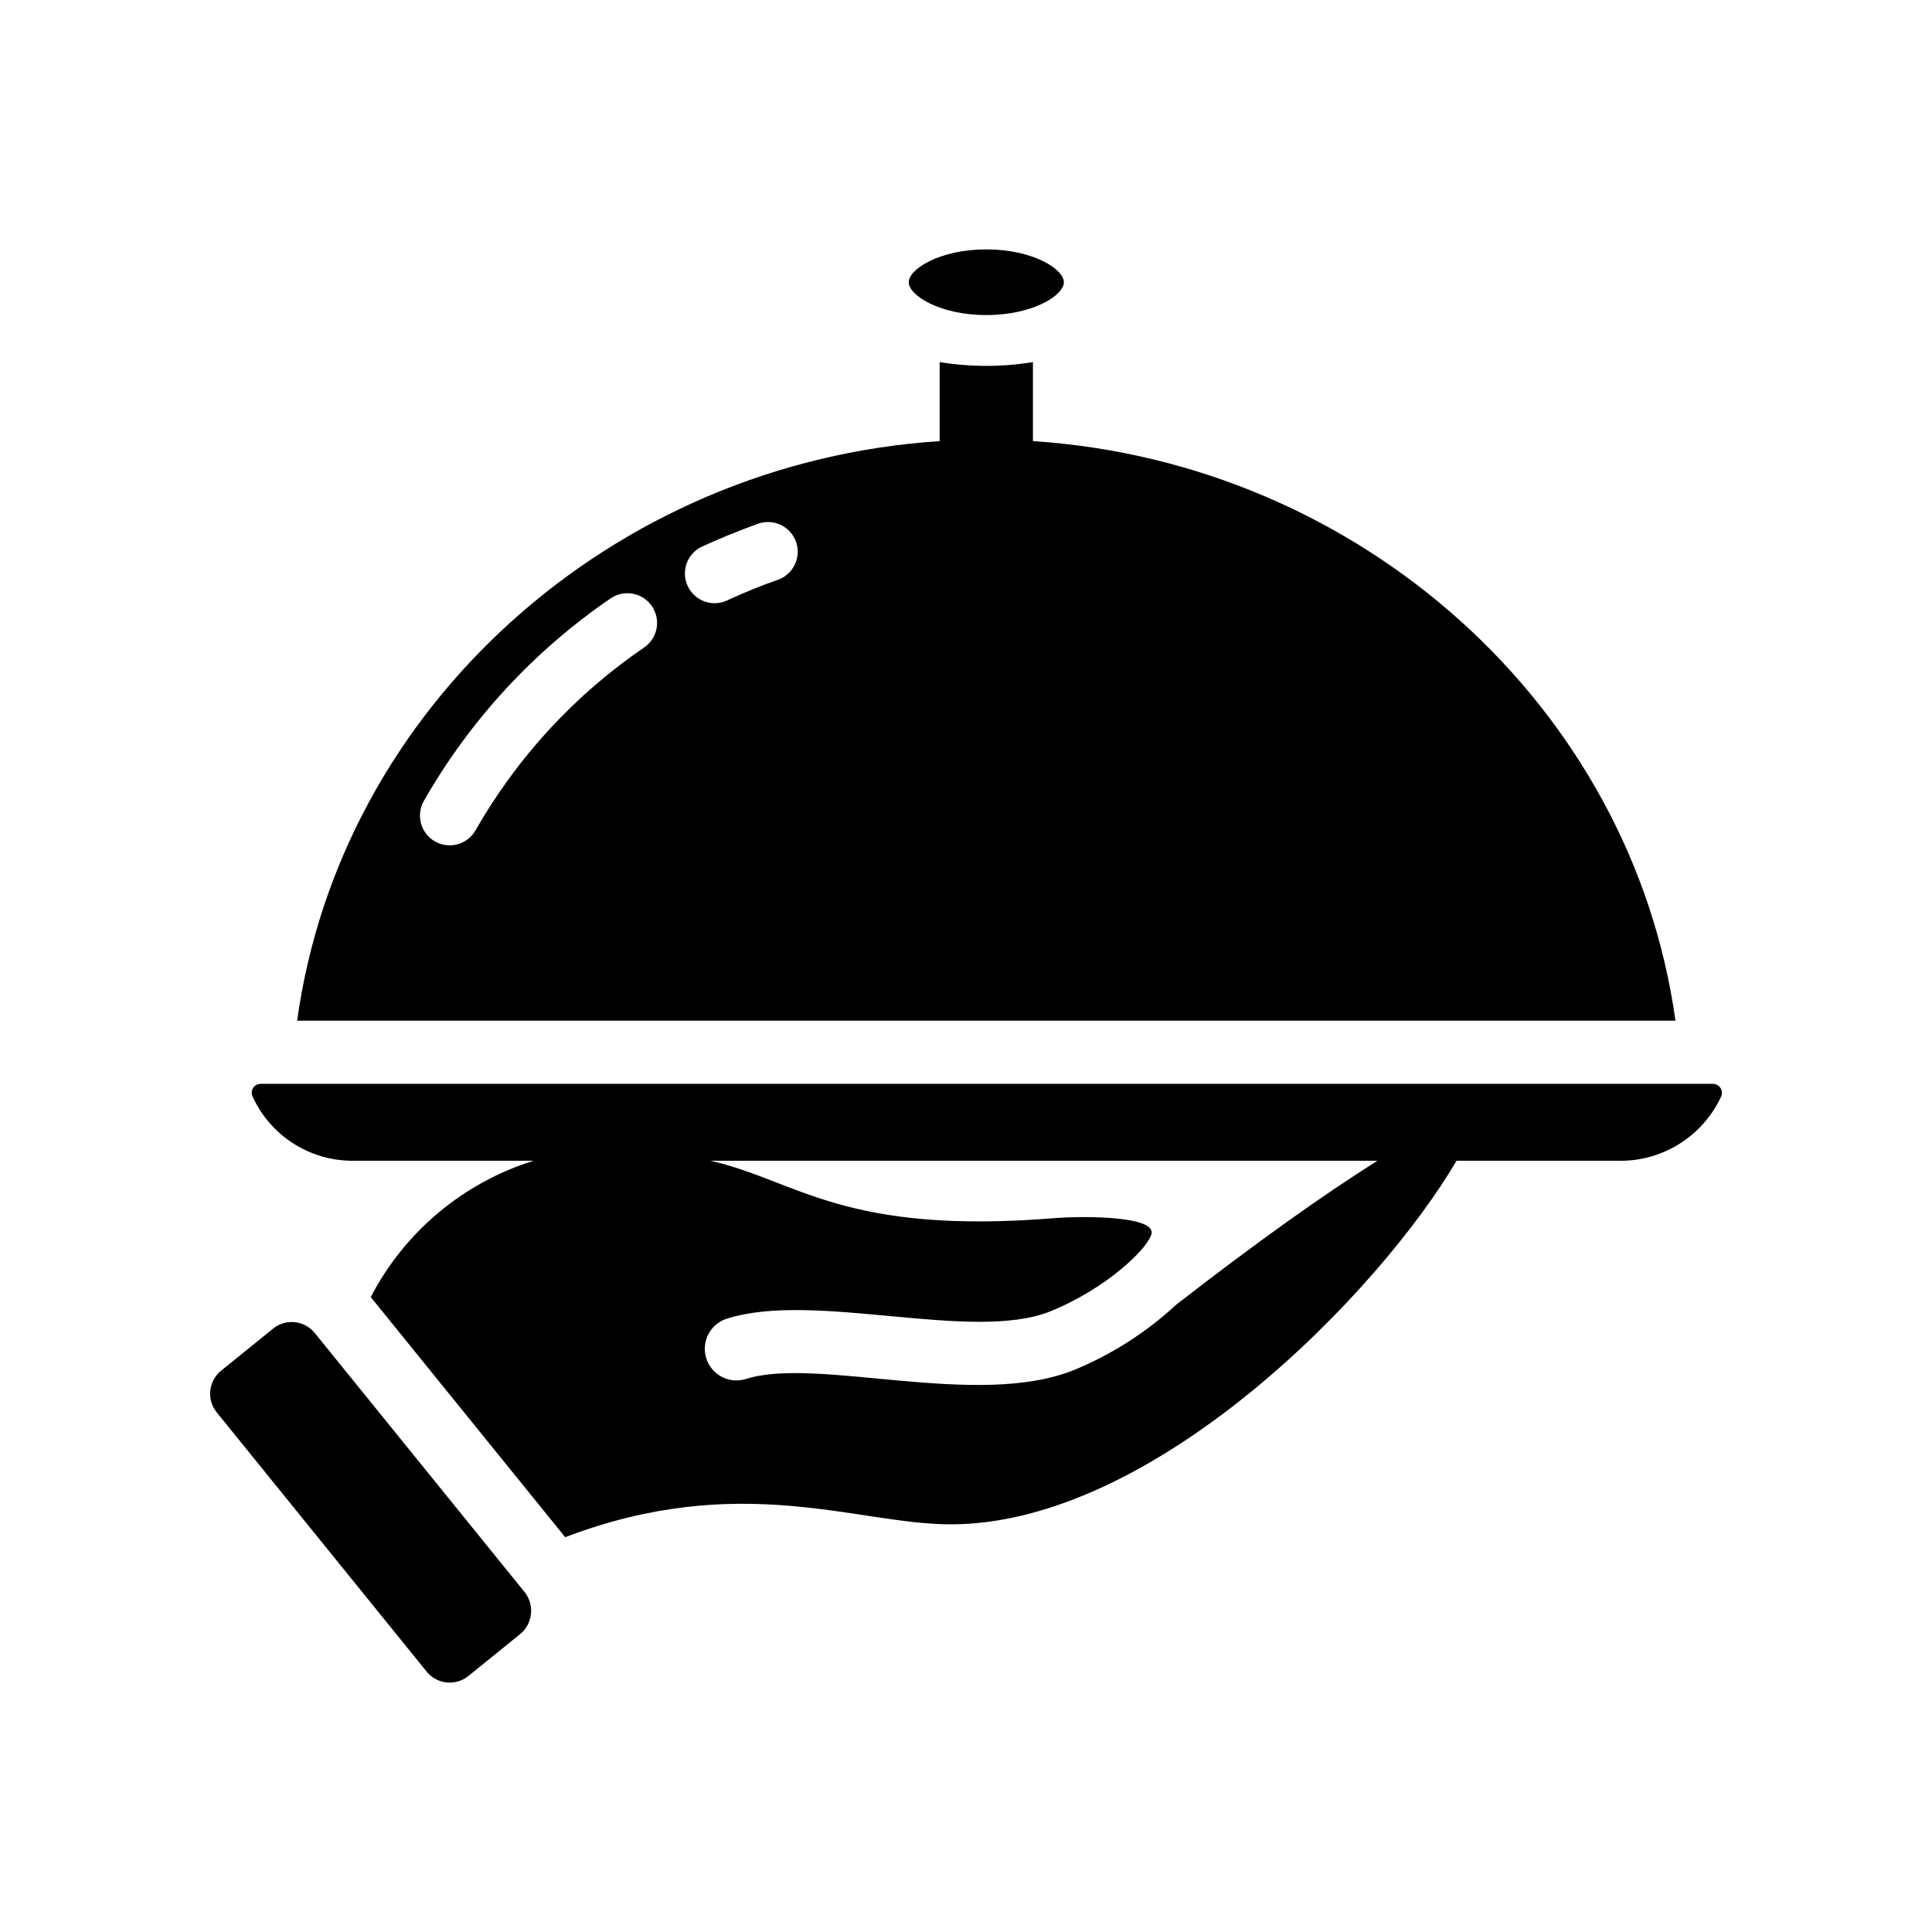
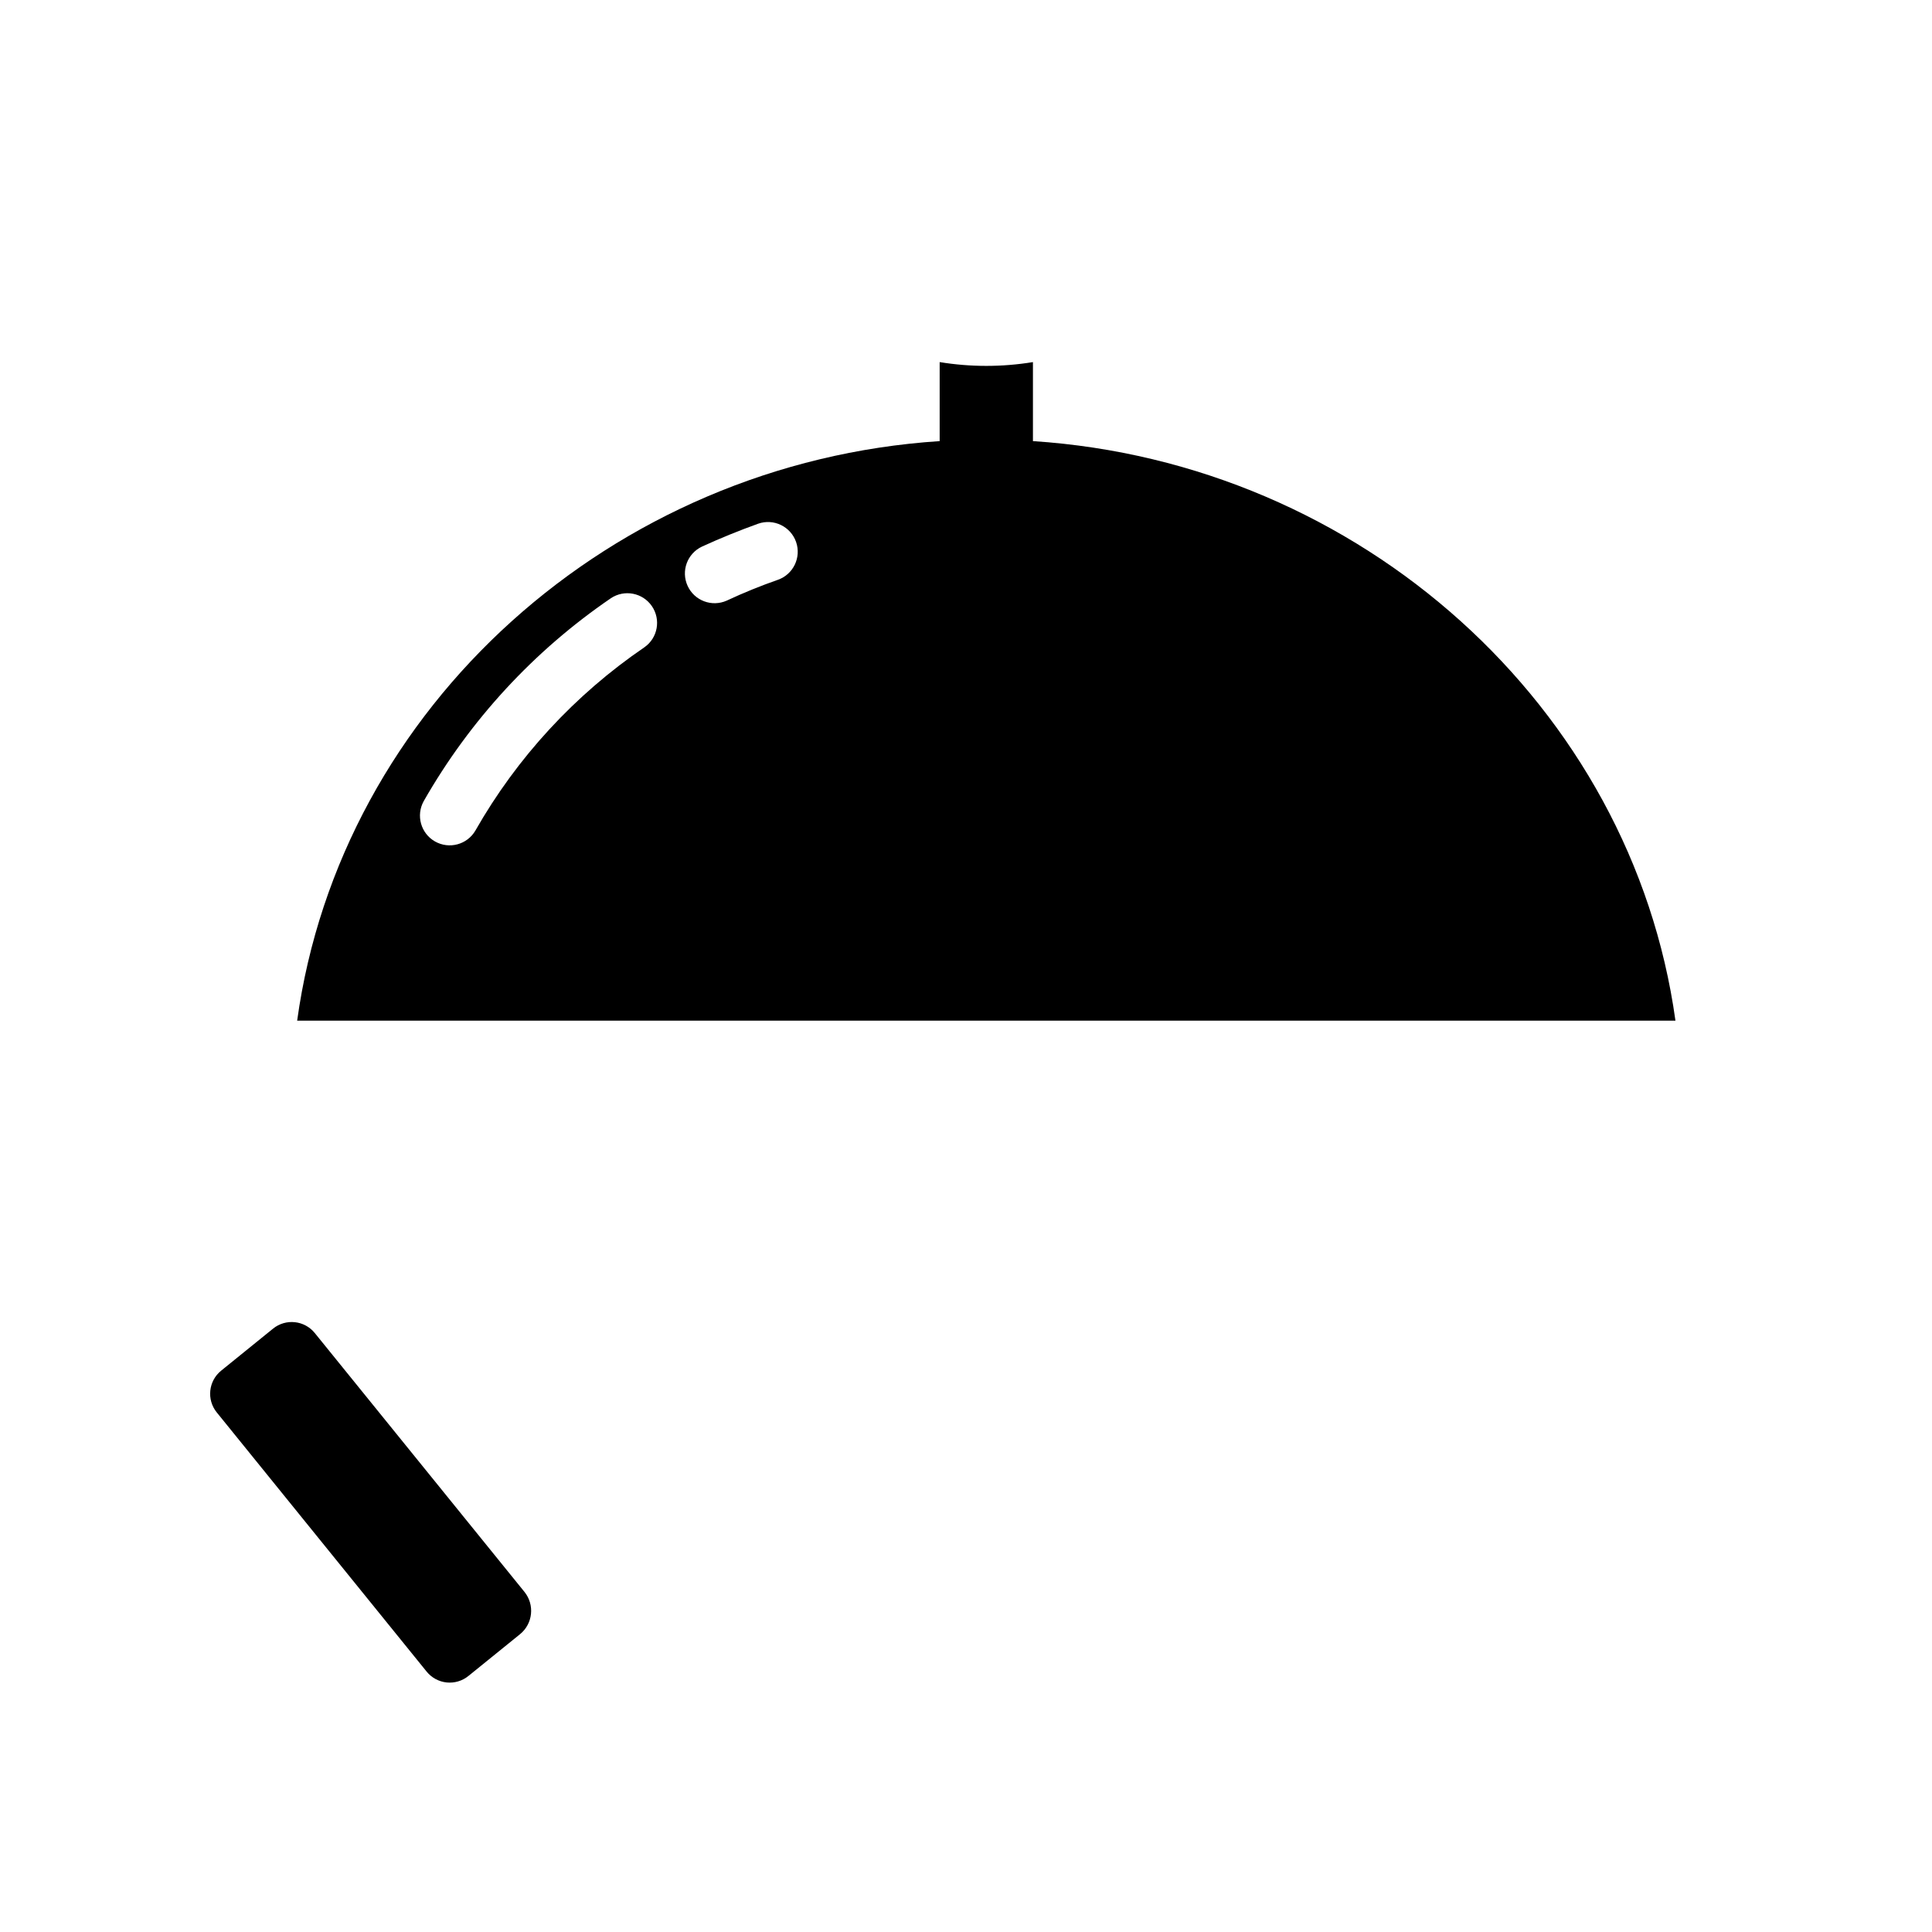
<svg xmlns="http://www.w3.org/2000/svg" fill="#000000" width="800px" height="800px" version="1.1" viewBox="144 144 512 512">
  <g>
-     <path d="m405.38 210.09c12.359 0 20.559 5.234 20.559 8.703s-8.203 8.703-20.559 8.703c-12.359 0-20.562-5.238-20.562-8.703 0-3.469 8.203-8.703 20.562-8.703z" />
    <path d="m417.74 260.9v-20.941c-8.184 1.34-16.531 1.34-24.719 0v20.941c-86.75 5.668-158.78 70.297-170.27 153.58h365.26c-11.566-83.285-83.52-147.91-170.27-153.58zm-102.96 54.633c-18.43 12.57-33.75 29.184-44.793 48.57-2.172 3.738-6.953 5.031-10.711 2.891-3.758-2.137-5.09-6.906-2.984-10.688 12.234-21.453 29.195-39.84 49.594-53.766 3.586-2.398 8.434-1.465 10.871 2.094 2.438 3.562 1.559 8.422-1.977 10.898zm35.344-17.871c-4.602 1.605-9.121 3.445-13.539 5.512-3.945 1.758-8.574 0.008-10.367-3.926-1.793-3.934-0.082-8.574 3.832-10.402 4.801-2.203 9.84-4.25 14.879-6.062 4.109-1.434 8.602 0.734 10.039 4.84 1.434 4.109-0.734 8.605-4.844 10.039z" />
    <path d="m282.98 565.86c2.773 3.426 2.246 8.453-1.18 11.227l-13.668 11.066c-1.621 1.316-3.699 1.93-5.777 1.715-2.074-0.219-3.981-1.254-5.293-2.875l-55.617-68.684c-2.738-3.379-2.215-8.336 1.164-11.07l13.742-11.129v-0.004c3.379-2.734 8.336-2.215 11.07 1.164 2.379 2.934 56.414 69.648 55.559 68.59z" />
-     <path d="m213.09 431.23c-0.785-0.012-1.523 0.371-1.969 1.016-0.445 0.648-0.539 1.473-0.25 2.203 2.305 5.125 6.043 9.473 10.766 12.516 4.723 3.047 10.227 4.66 15.844 4.648h47.902c-18.617 5.812-34.145 18.816-43.133 36.125l51.531 63.633c46.309-17.637 77.191-3.492 101.91-3.406h0.266c54.055 0 113.7-61.707 134.04-96.352h42.586c5.742 0.164 11.406-1.352 16.293-4.367 4.891-3.016 8.789-7.394 11.219-12.602 0.348-0.734 0.293-1.598-0.137-2.289-0.43-0.688-1.184-1.113-1.996-1.125zm242.65 58.492v0.004c-7.926 7.348-17.105 13.219-27.098 17.336-25.73 10.398-68.172-3.633-86.984 2.387-4.394 1.371-9.07-1.062-10.477-5.445-1.402-4.383 0.988-9.078 5.359-10.52 23.273-7.465 65.164 6.371 85.812-1.969 15.133-6.117 26.465-17.176 26.855-20.84 0.195-4.723-20.262-4.305-24.992-3.914-56.766 4.707-68.738-9.871-91.93-15.148h176.75c-14.285 8.969-32.266 21.777-53.293 38.113z" />
  </g>
</svg>